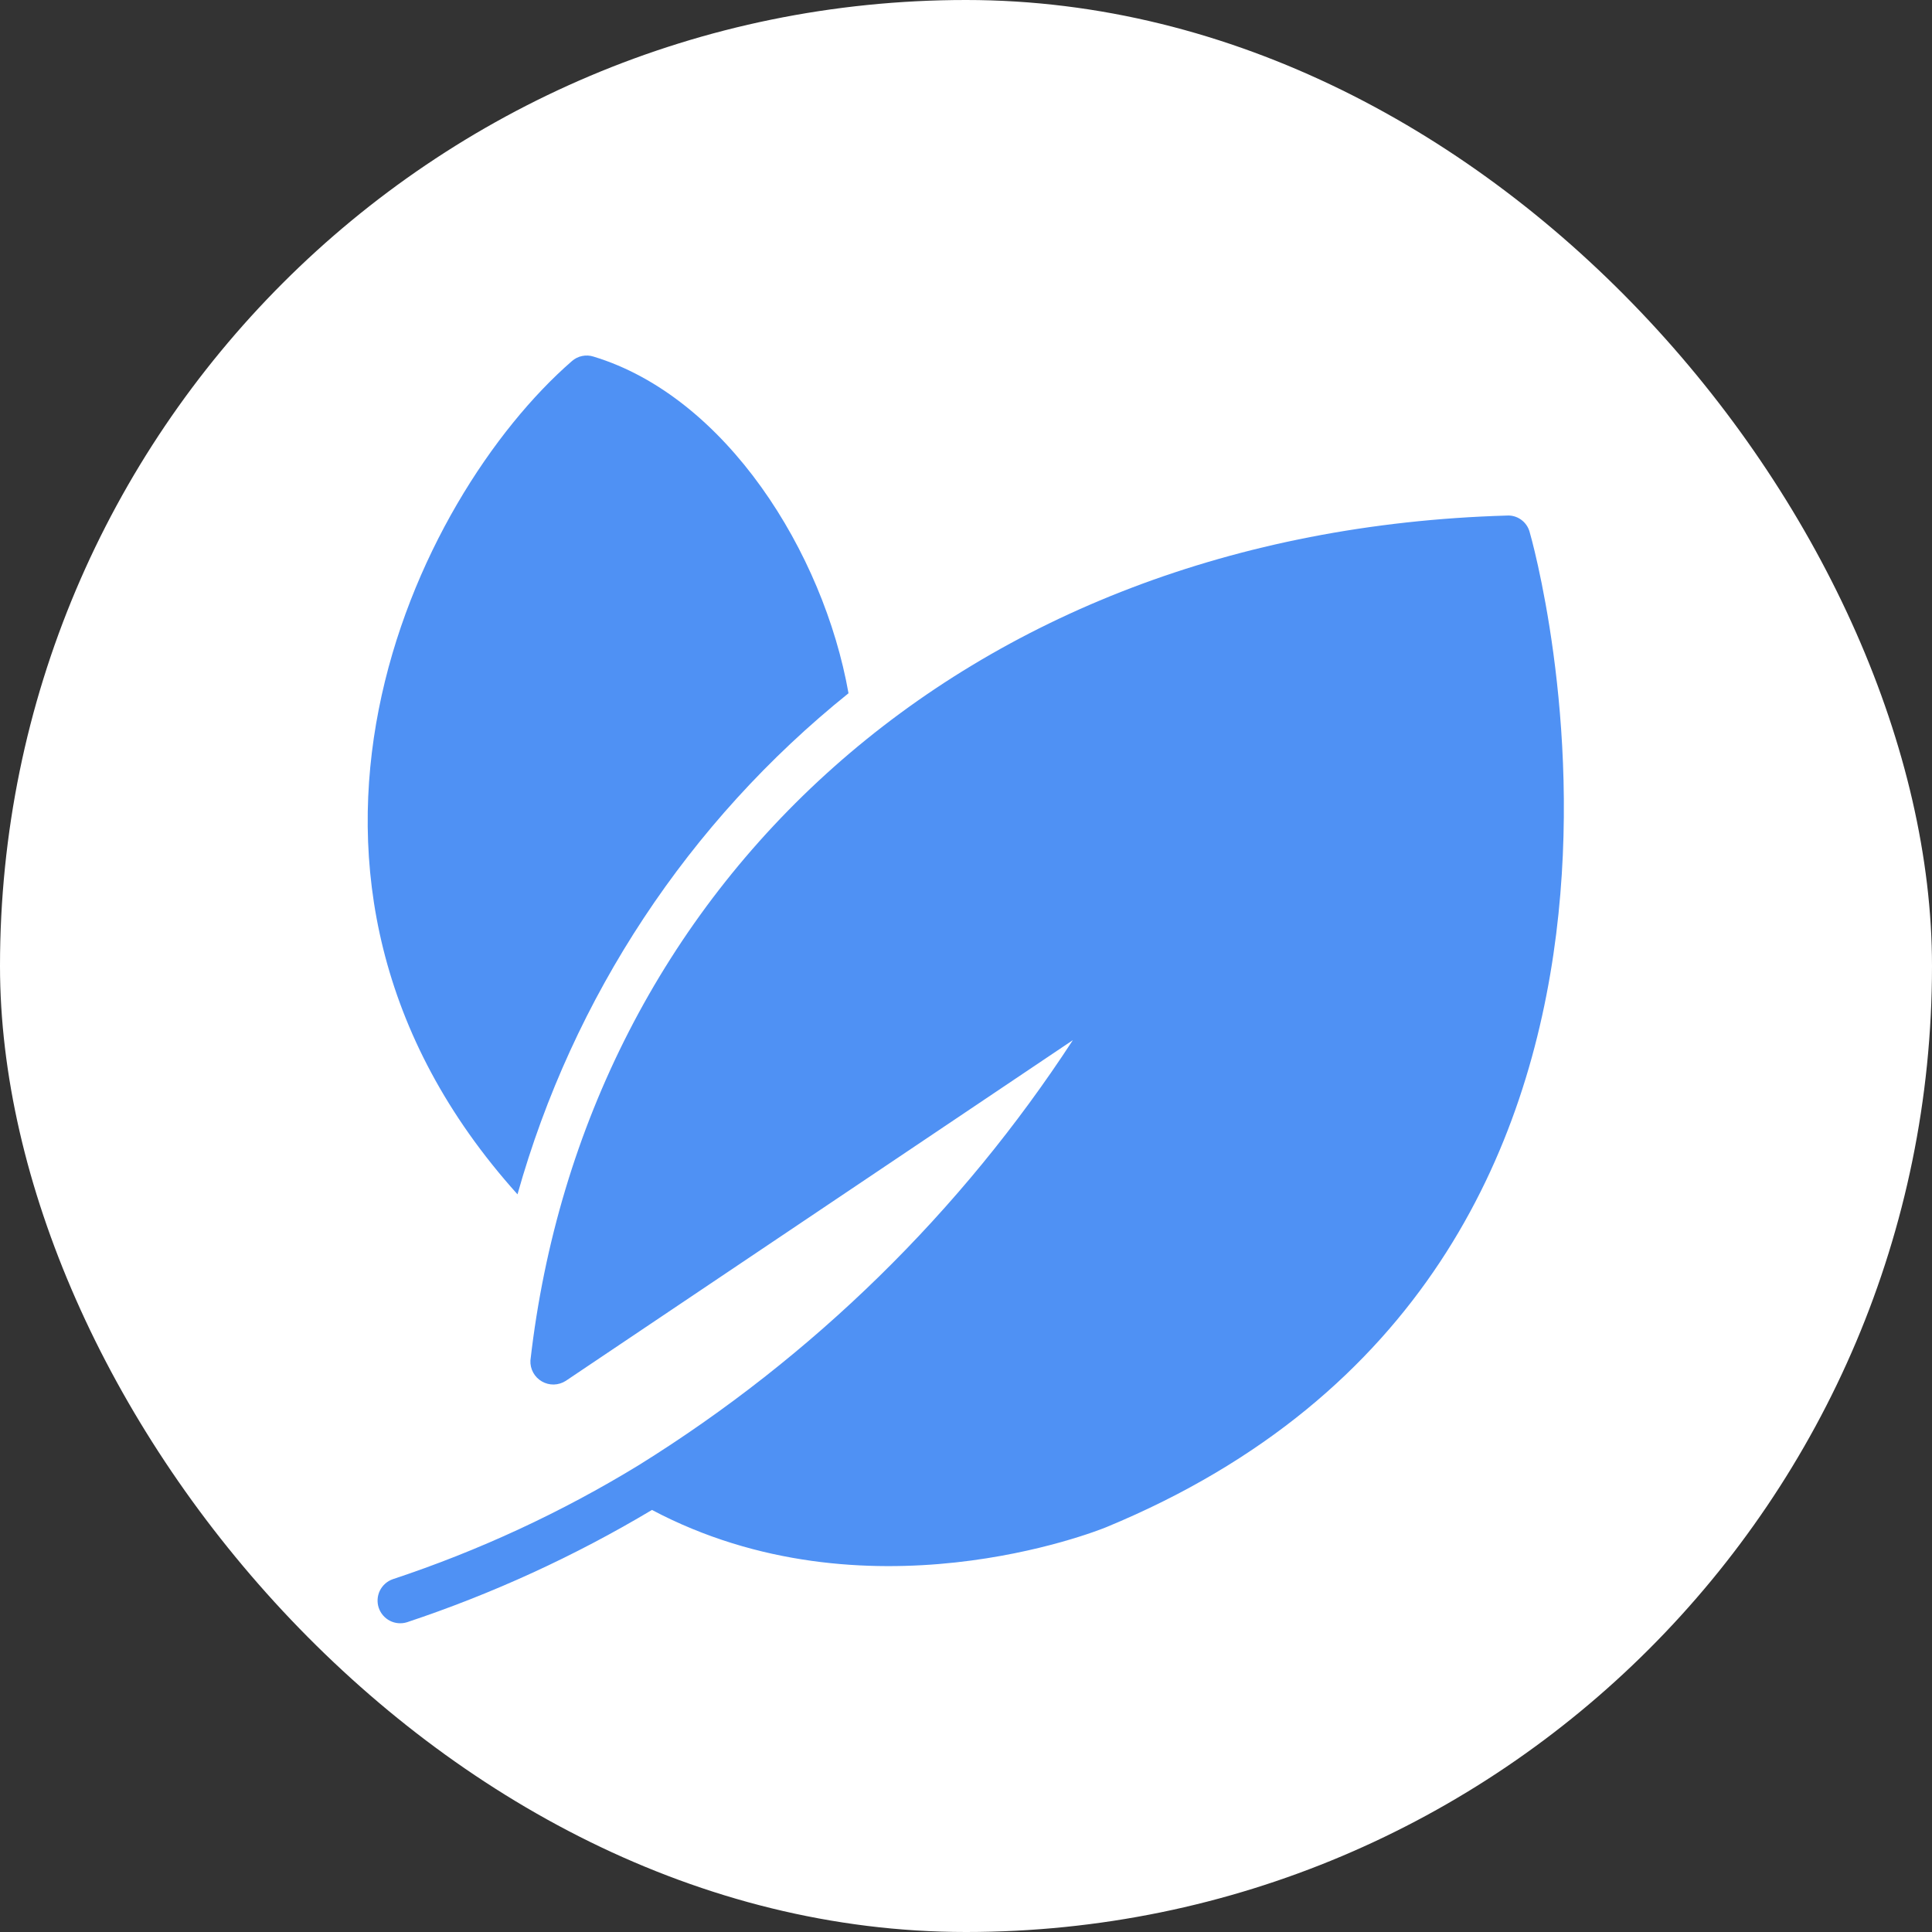
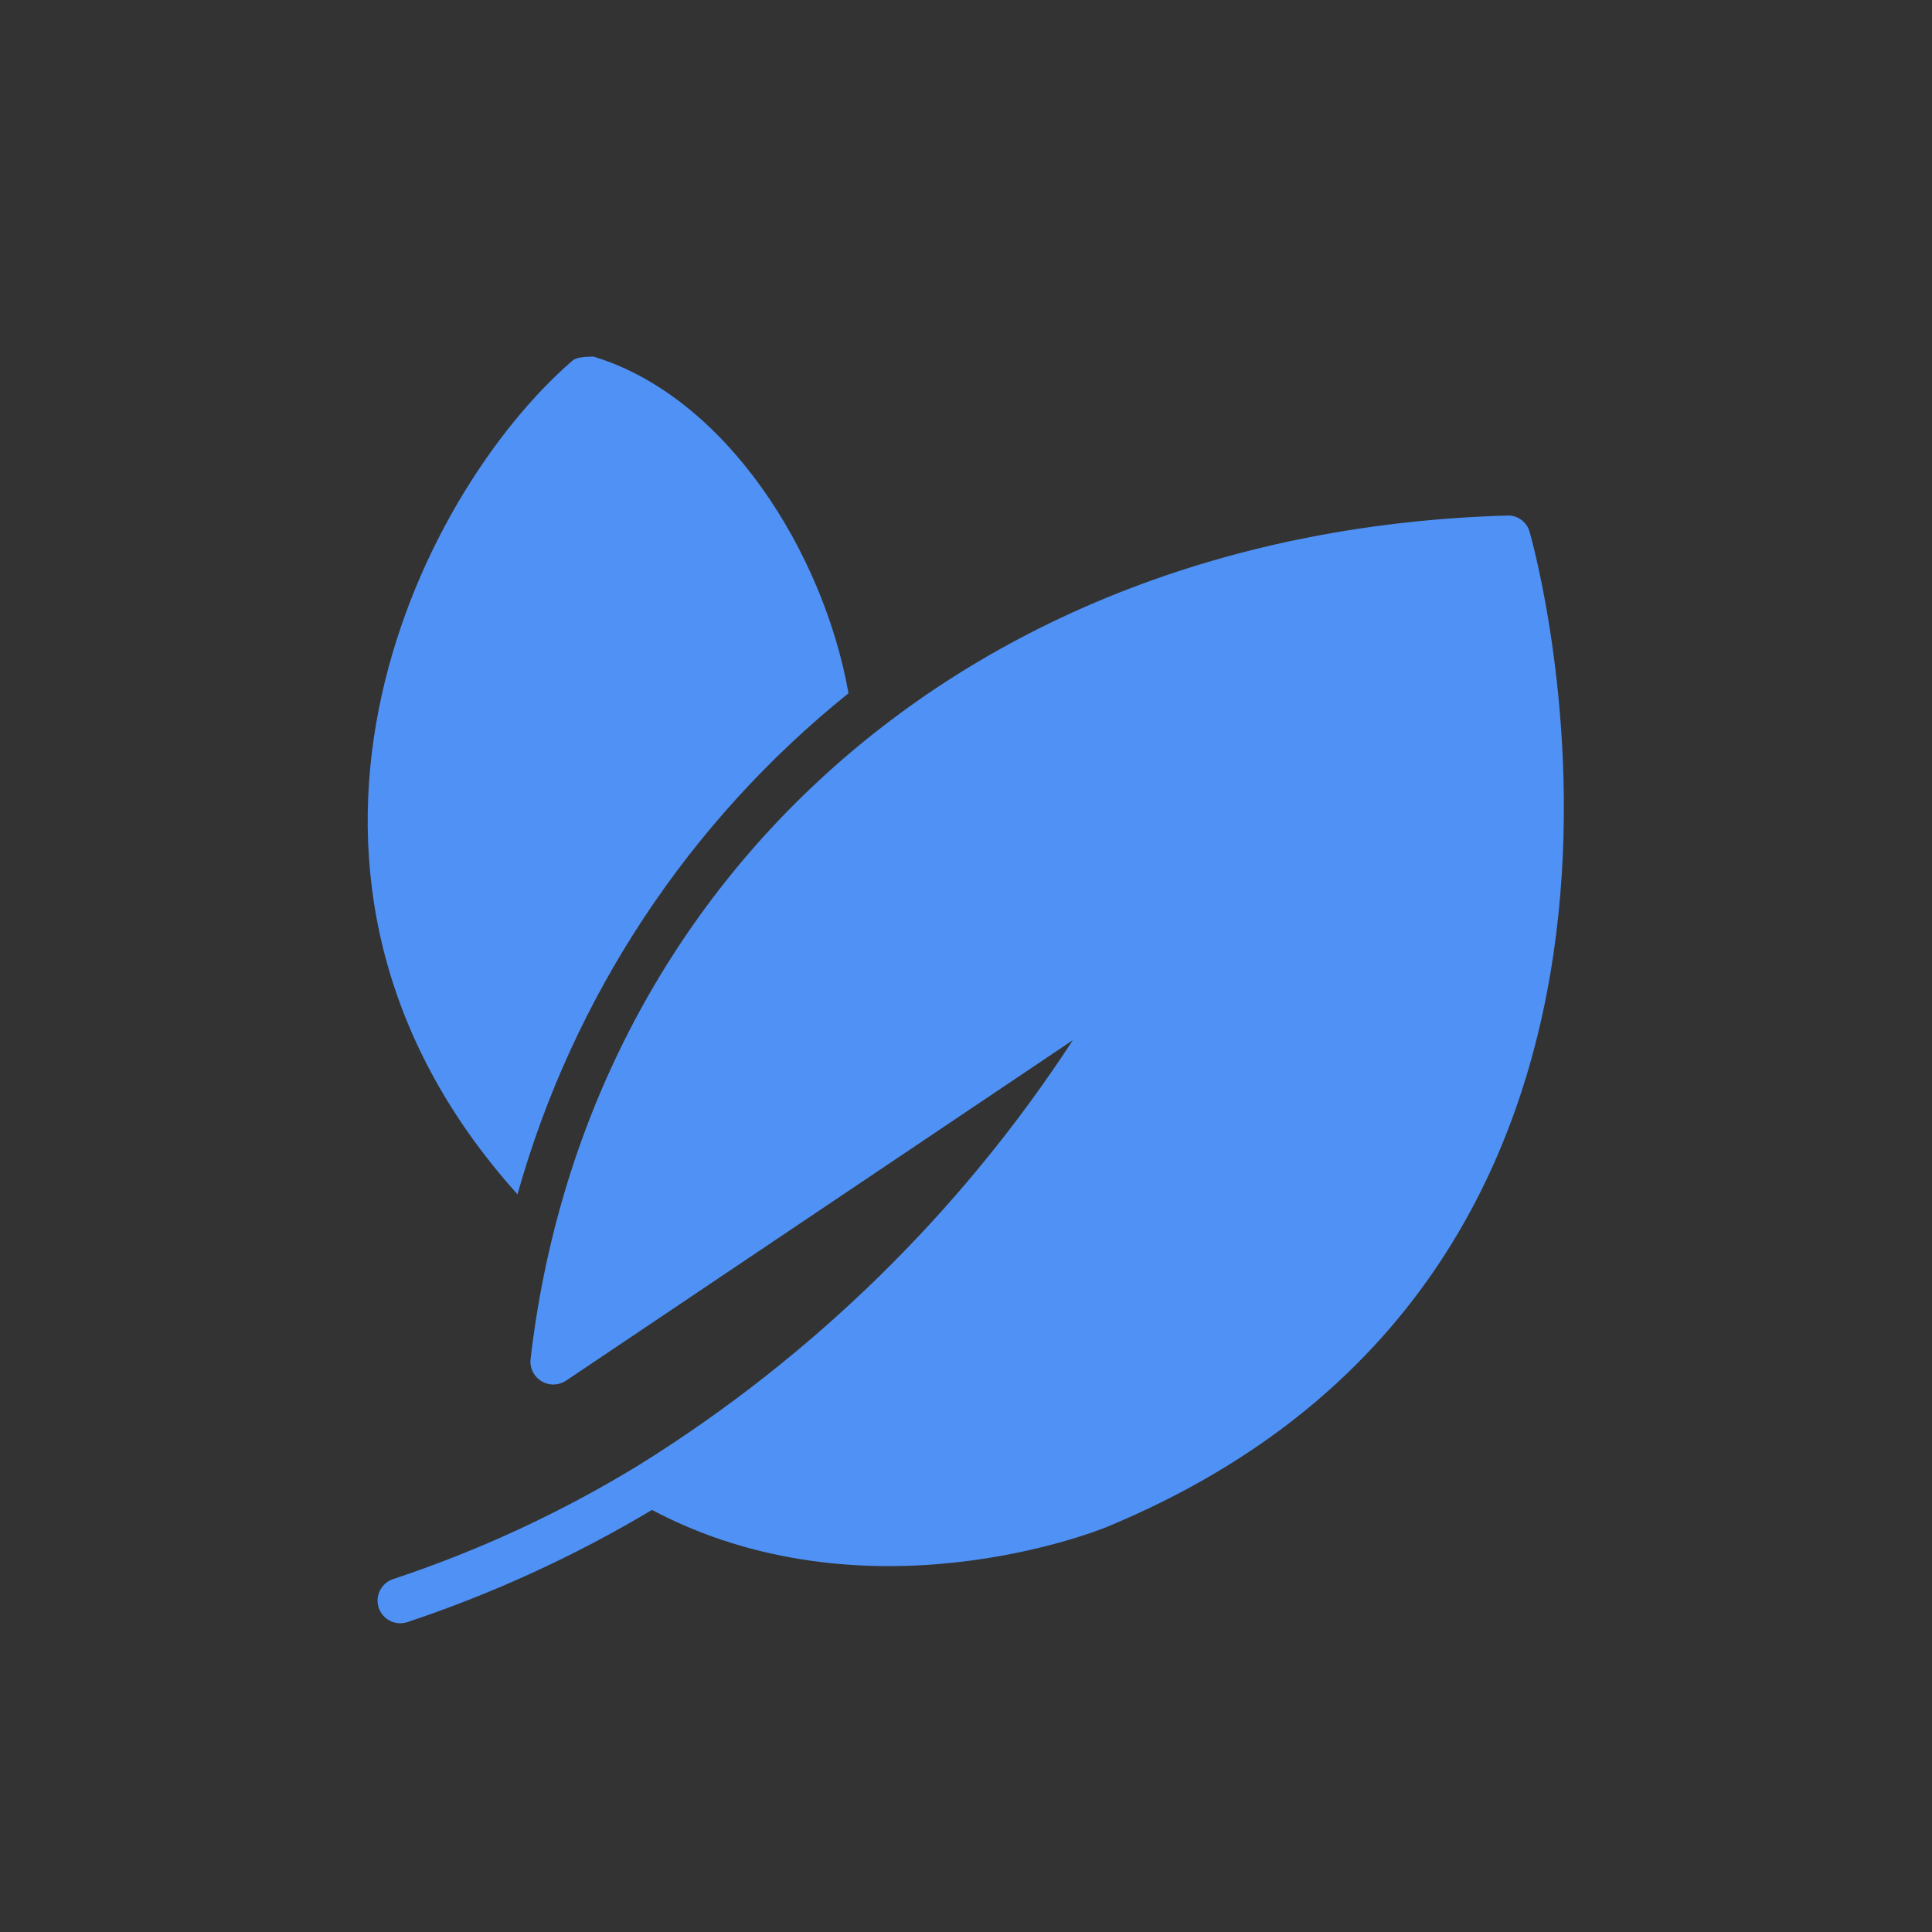
<svg xmlns="http://www.w3.org/2000/svg" fill="none" height="48" viewBox="0 0 48 48" width="48">
  <rect x="0" y="0" width="48" height="48" fill="#333333" stroke="none" />
-   <rect fill="white" height="48" rx="24" width="48" />
  <path d="M38.001 13.208C37.966 13.087 37.891 12.981 37.787 12.908C37.684 12.835 37.559 12.8 37.433 12.809C23.861 13.206 14.518 22.067 13.178 33.801C13.173 33.906 13.197 34.01 13.247 34.101C13.297 34.193 13.372 34.269 13.462 34.321C13.553 34.374 13.656 34.4 13.761 34.398C13.865 34.395 13.967 34.364 14.055 34.308L26.655 25.842C23.875 30.107 20.194 33.711 15.872 36.4C13.949 37.575 11.897 38.526 9.758 39.235C9.618 39.284 9.504 39.386 9.438 39.518C9.373 39.651 9.363 39.804 9.409 39.944C9.456 40.084 9.555 40.2 9.687 40.268C9.818 40.335 9.971 40.348 10.112 40.304C12.236 39.597 14.277 38.662 16.198 37.514C21.503 40.321 27.24 38.043 27.488 37.941C43.215 31.439 38.057 13.388 38.001 13.208Z" fill="#4F91F4" />
-   <path d="M12.857 29.673C14.234 24.768 17.109 20.415 21.081 17.224C20.46 13.721 18.035 9.857 14.747 8.86C14.655 8.83 14.557 8.825 14.462 8.845C14.367 8.864 14.279 8.909 14.207 8.973C10.323 12.35 5.748 21.769 12.857 29.673Z" fill="#4F91F4" />
+   <path d="M12.857 29.673C14.234 24.768 17.109 20.415 21.081 17.224C20.46 13.721 18.035 9.857 14.747 8.86C14.367 8.864 14.279 8.909 14.207 8.973C10.323 12.35 5.748 21.769 12.857 29.673Z" fill="#4F91F4" />
</svg>